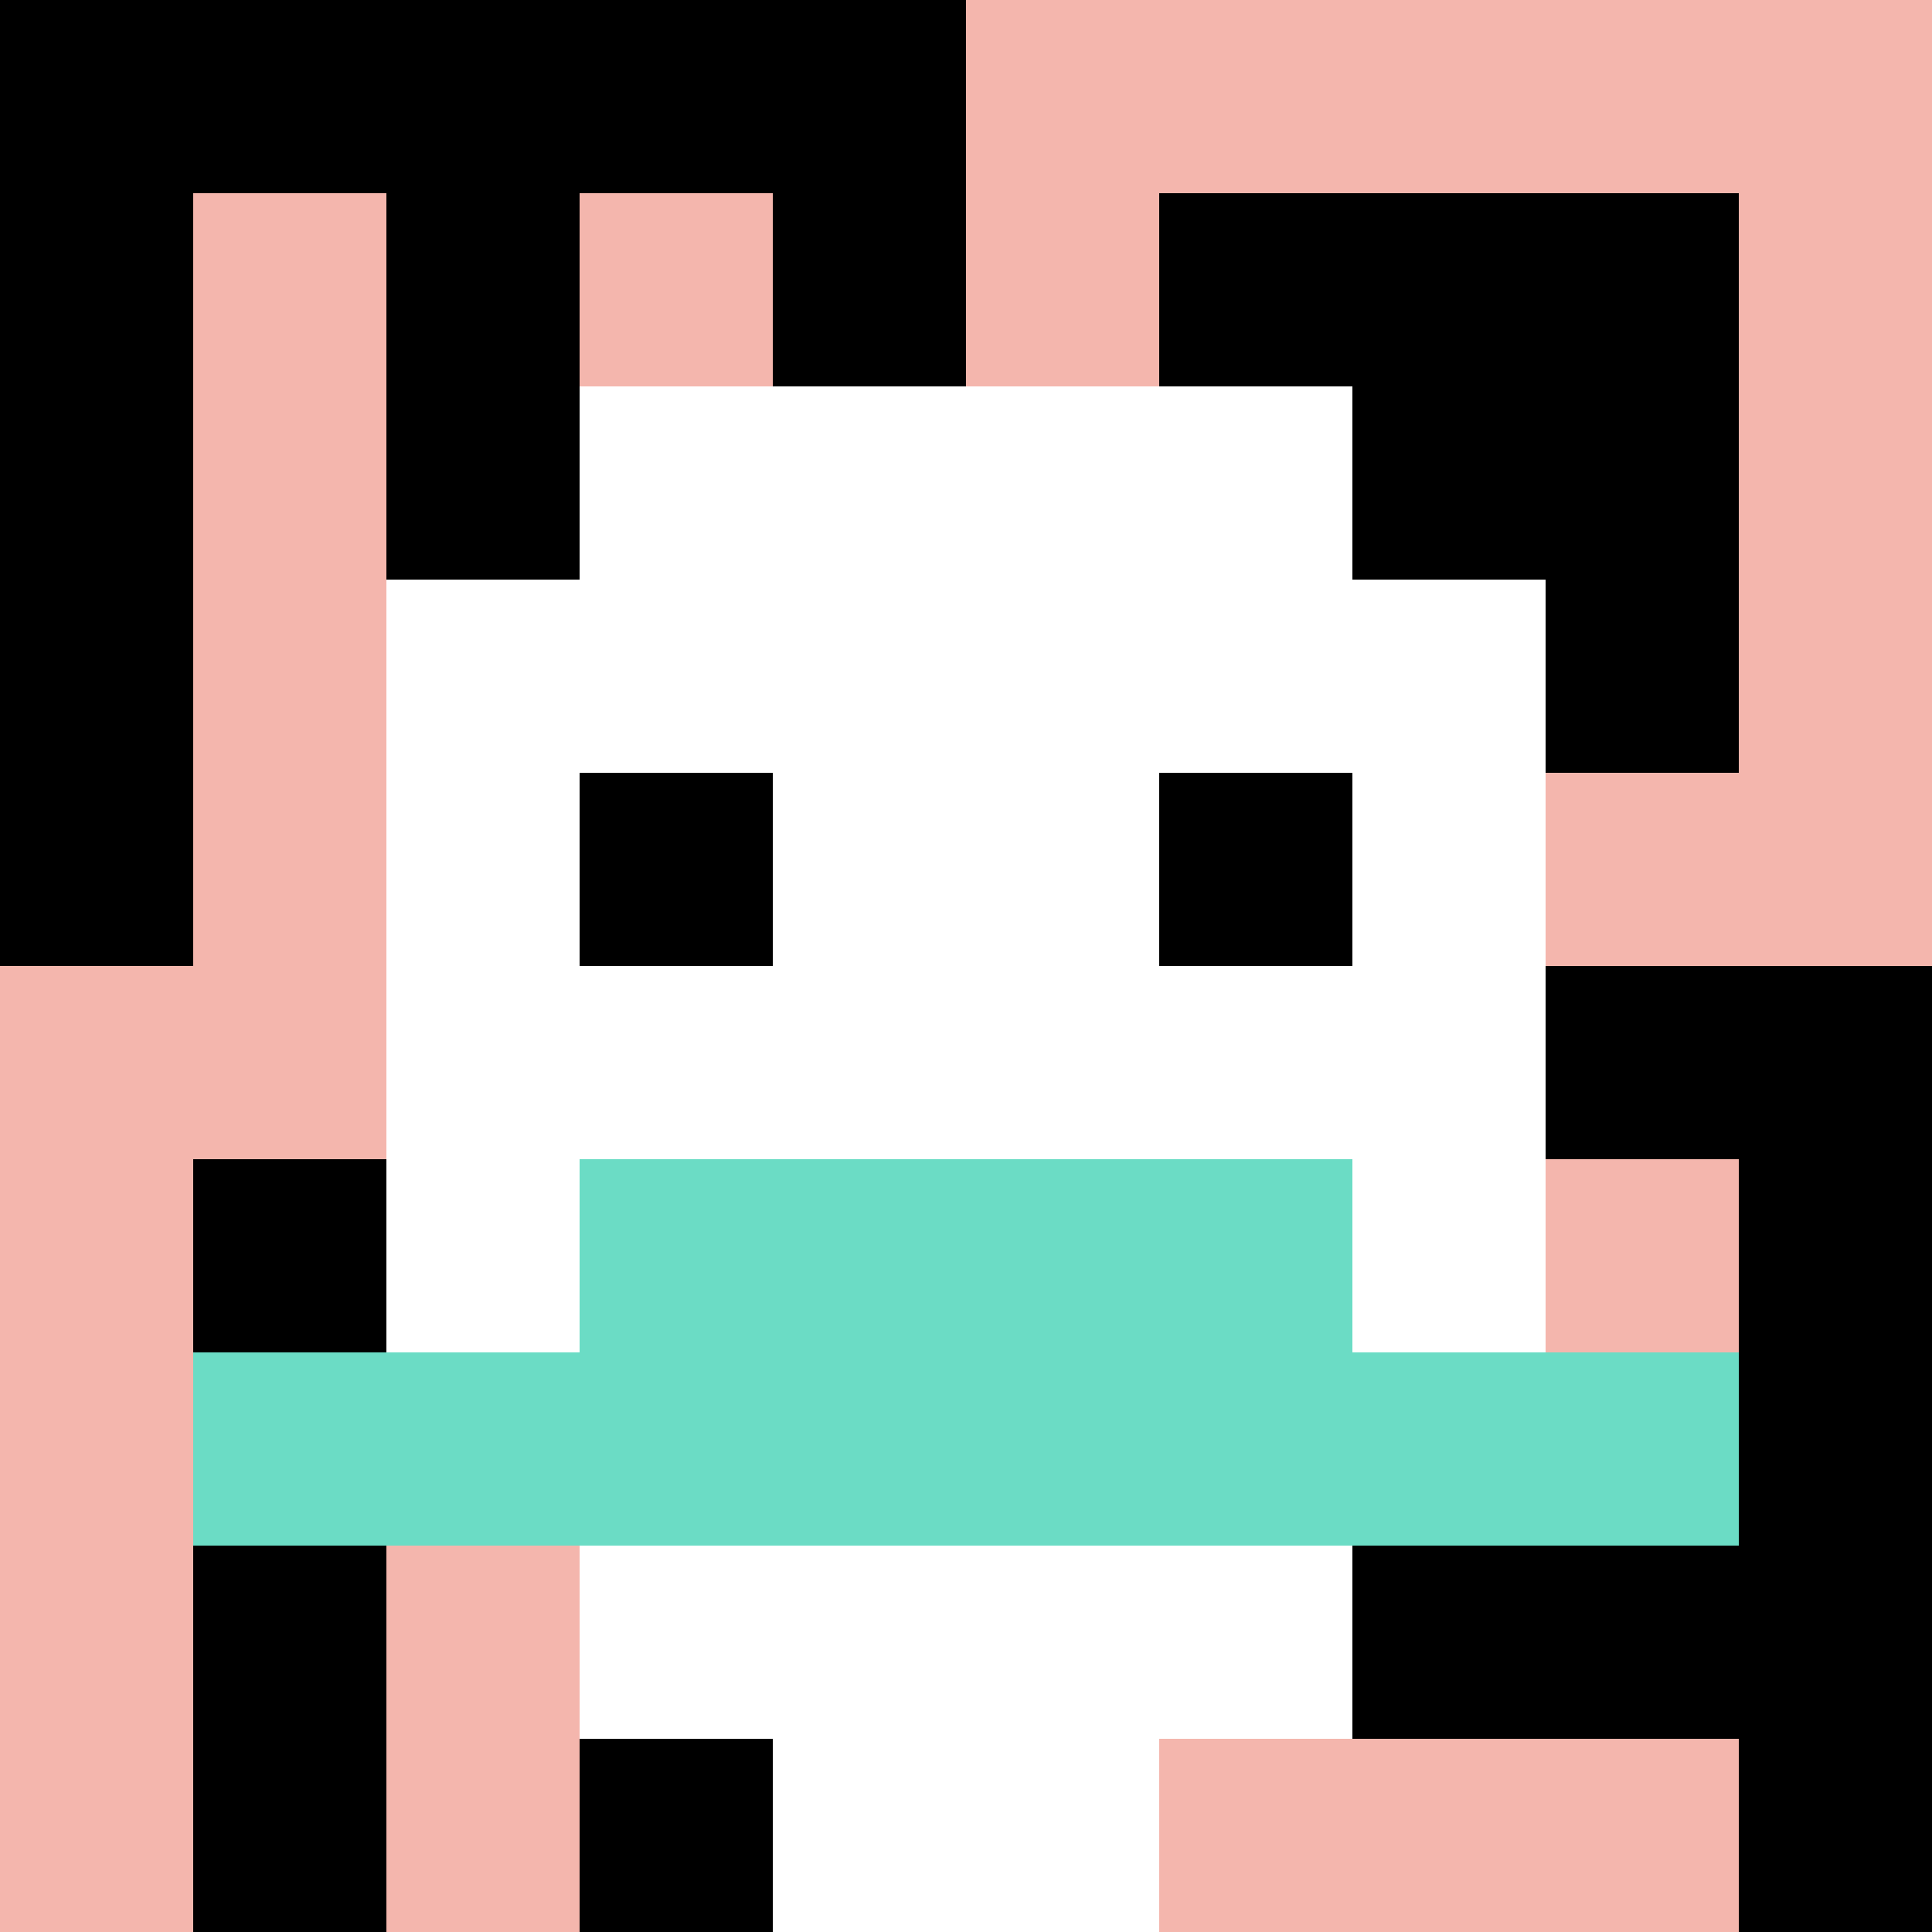
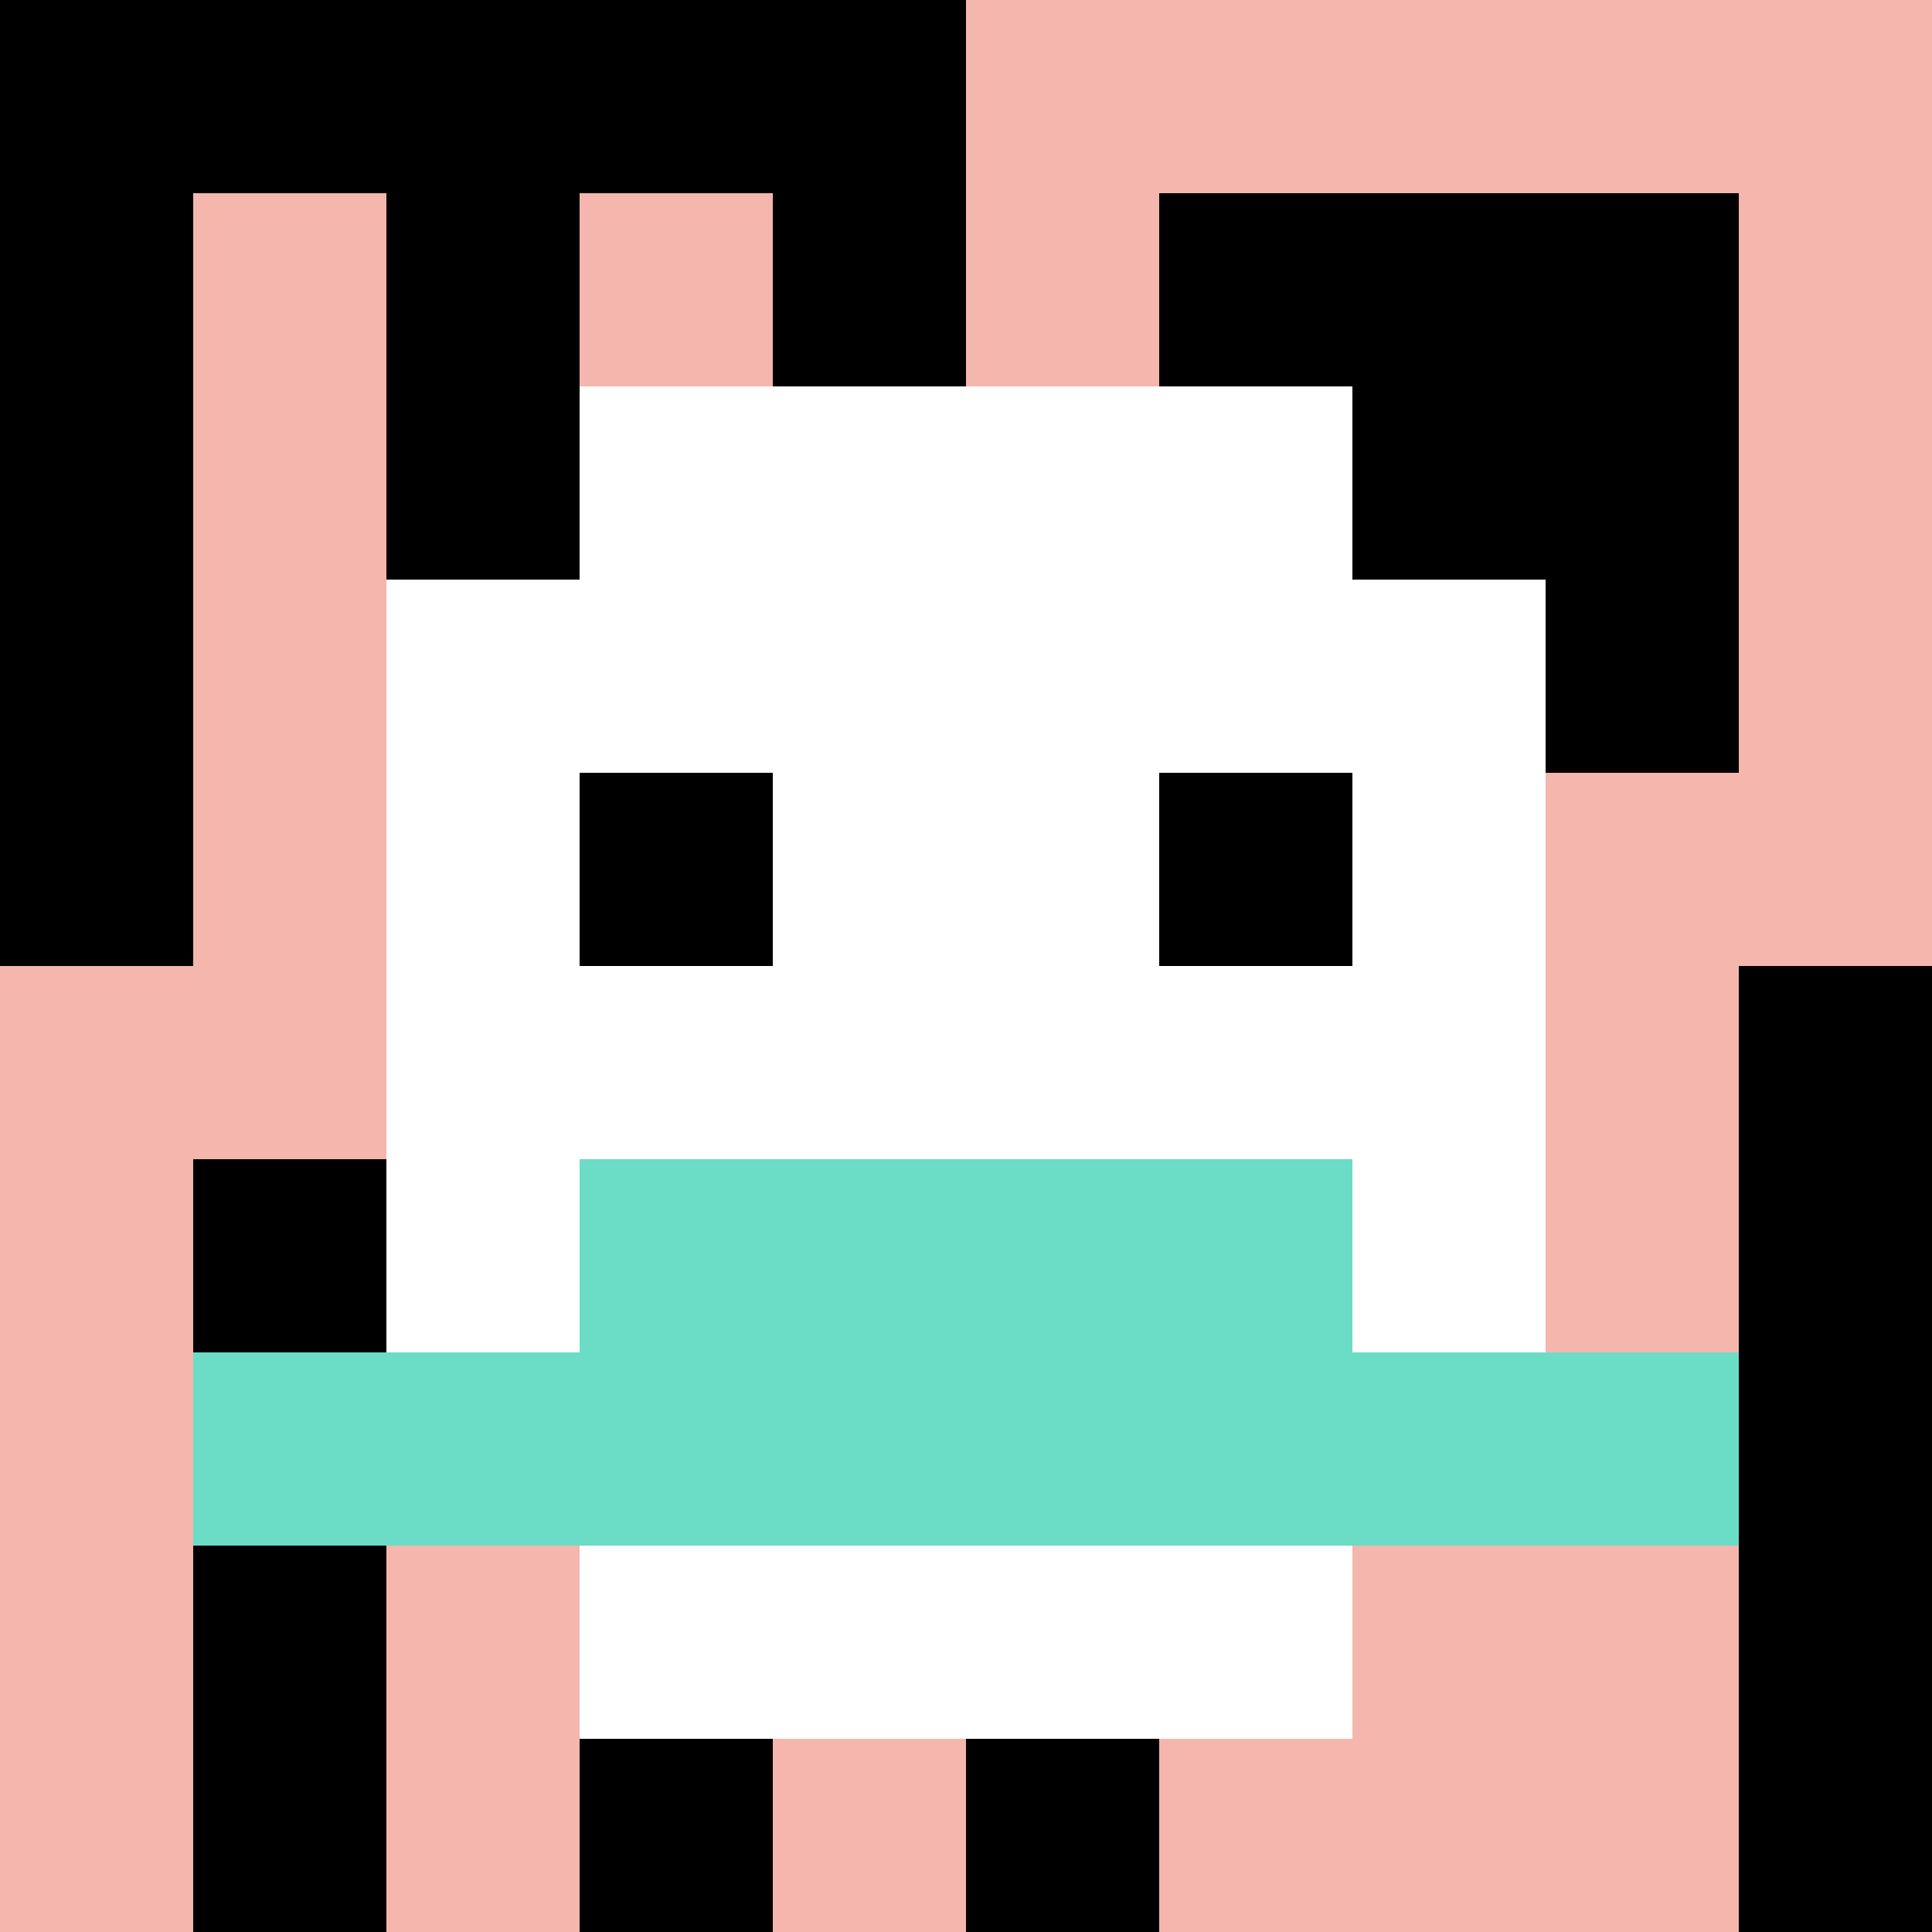
<svg xmlns="http://www.w3.org/2000/svg" version="1.1" width="879" height="879">
  <title>'goose-pfp-418712' by Dmitri Cherniak</title>
  <desc>seed=418712
backgroundColor=#ffffff
padding=20
innerPadding=0
timeout=500
dimension=1
border=false
Save=function(){return n.handleSave()}
frame=1874

Rendered at Sun Sep 15 2024 21:51:06 GMT+0300 (Eastern European Summer Time)
Generated in &lt;1ms
</desc>
  <defs />
  <rect width="100%" height="100%" fill="#ffffff" />
  <g>
    <g id="0-0">
      <rect x="0" y="0" height="879" width="879" fill="#F4B6AD" />
      <g>
        <rect id="0-0-0-0-5-1" x="0" y="0" width="439.5" height="87.9" fill="#000000" />
        <rect id="0-0-0-0-1-5" x="0" y="0" width="87.9" height="439.5" fill="#000000" />
        <rect id="0-0-2-0-1-5" x="175.8" y="0" width="87.9" height="439.5" fill="#000000" />
        <rect id="0-0-4-0-1-5" x="351.6" y="0" width="87.9" height="439.5" fill="#000000" />
        <rect id="0-0-6-1-3-3" x="527.4" y="87.9" width="263.7" height="263.7" fill="#000000" />
        <rect id="0-0-1-6-1-4" x="87.9" y="527.4" width="87.9" height="351.6" fill="#000000" />
        <rect id="0-0-3-6-1-4" x="263.7" y="527.4" width="87.9" height="351.6" fill="#000000" />
-         <rect id="0-0-5-5-5-1" x="439.5" y="439.5" width="439.5" height="87.9" fill="#000000" />
-         <rect id="0-0-5-8-5-1" x="439.5" y="703.2" width="439.5" height="87.9" fill="#000000" />
        <rect id="0-0-5-5-1-5" x="439.5" y="439.5" width="87.9" height="439.5" fill="#000000" />
        <rect id="0-0-9-5-1-5" x="791.1" y="439.5" width="87.9" height="439.5" fill="#000000" />
      </g>
      <g>
        <rect id="0-0-3-2-4-7" x="263.7" y="175.8" width="351.6" height="615.3" fill="#ffffff" />
        <rect id="0-0-2-3-6-5" x="175.8" y="263.7" width="527.4" height="439.5" fill="#ffffff" />
-         <rect id="0-0-4-8-2-2" x="351.6" y="703.2" width="175.8" height="175.8" fill="#ffffff" />
        <rect id="0-0-1-7-8-1" x="87.9" y="615.3" width="703.2" height="87.9" fill="#6BDCC5" />
        <rect id="0-0-3-6-4-2" x="263.7" y="527.4" width="351.6" height="175.8" fill="#6BDCC5" />
        <rect id="0-0-3-4-1-1" x="263.7" y="351.6" width="87.9" height="87.9" fill="#000000" />
        <rect id="0-0-6-4-1-1" x="527.4" y="351.6" width="87.9" height="87.9" fill="#000000" />
      </g>
      <rect x="0" y="0" stroke="white" stroke-width="0" height="879" width="879" fill="none" />
    </g>
  </g>
</svg>